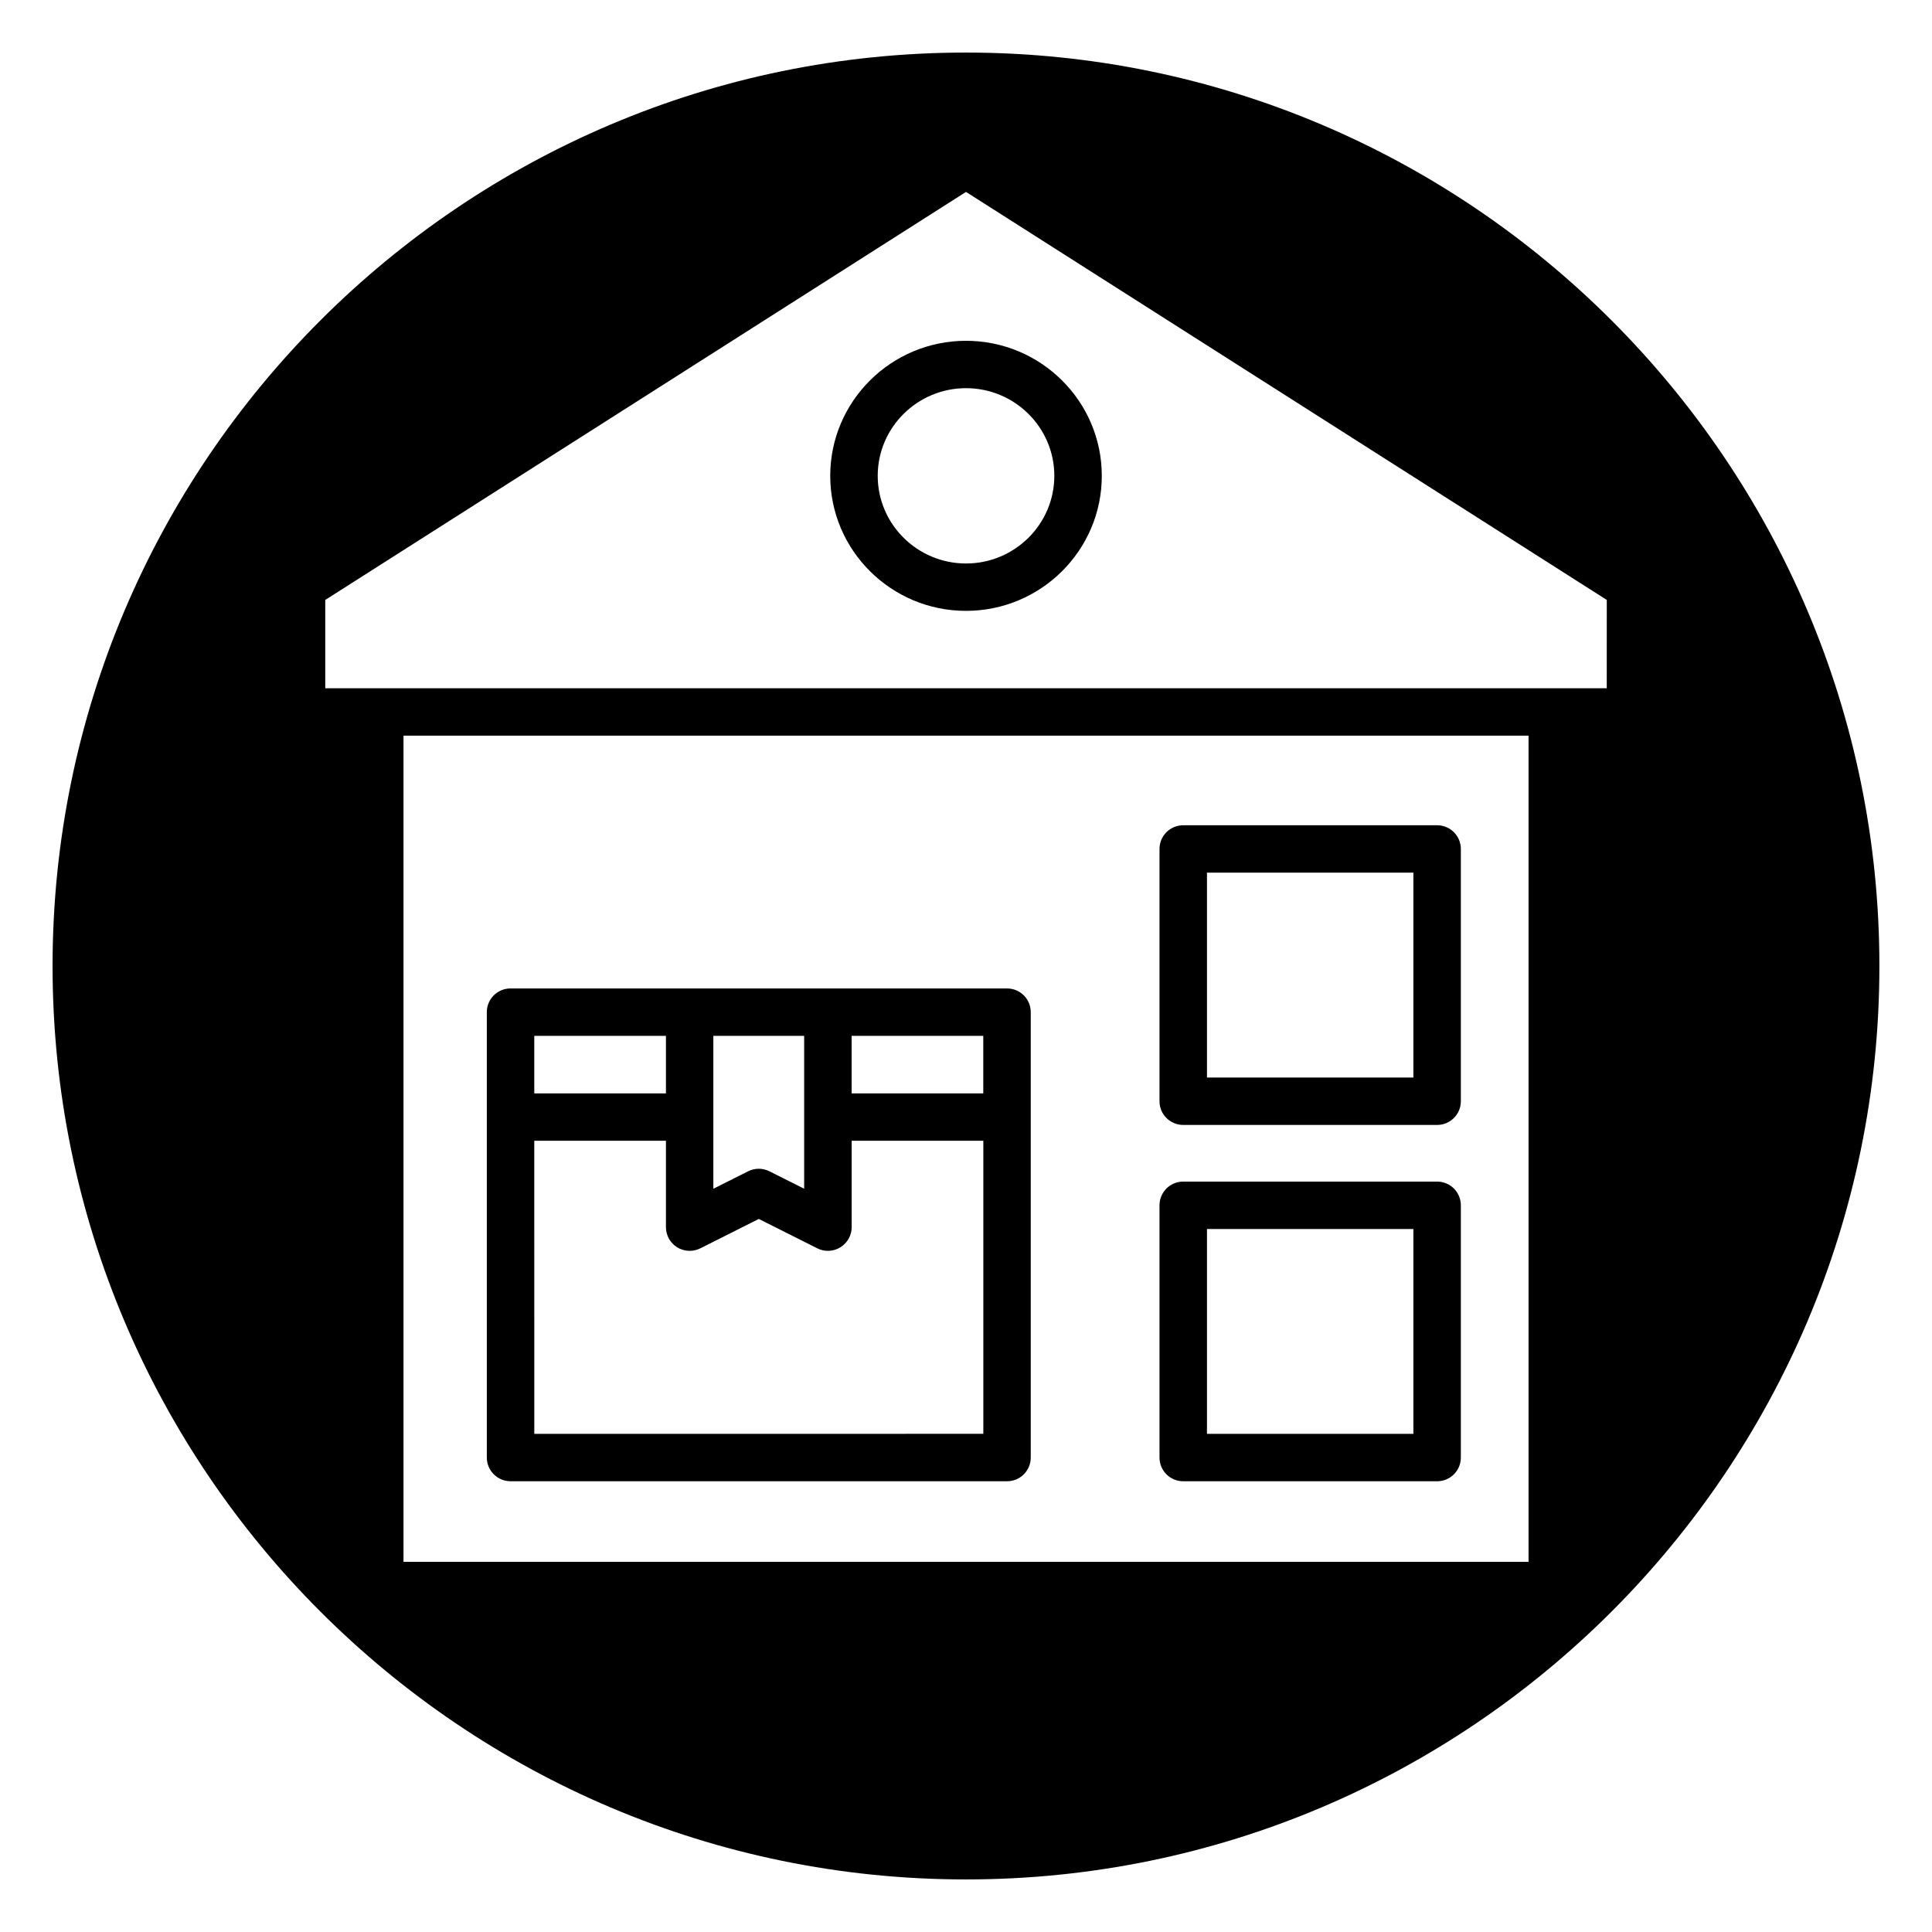
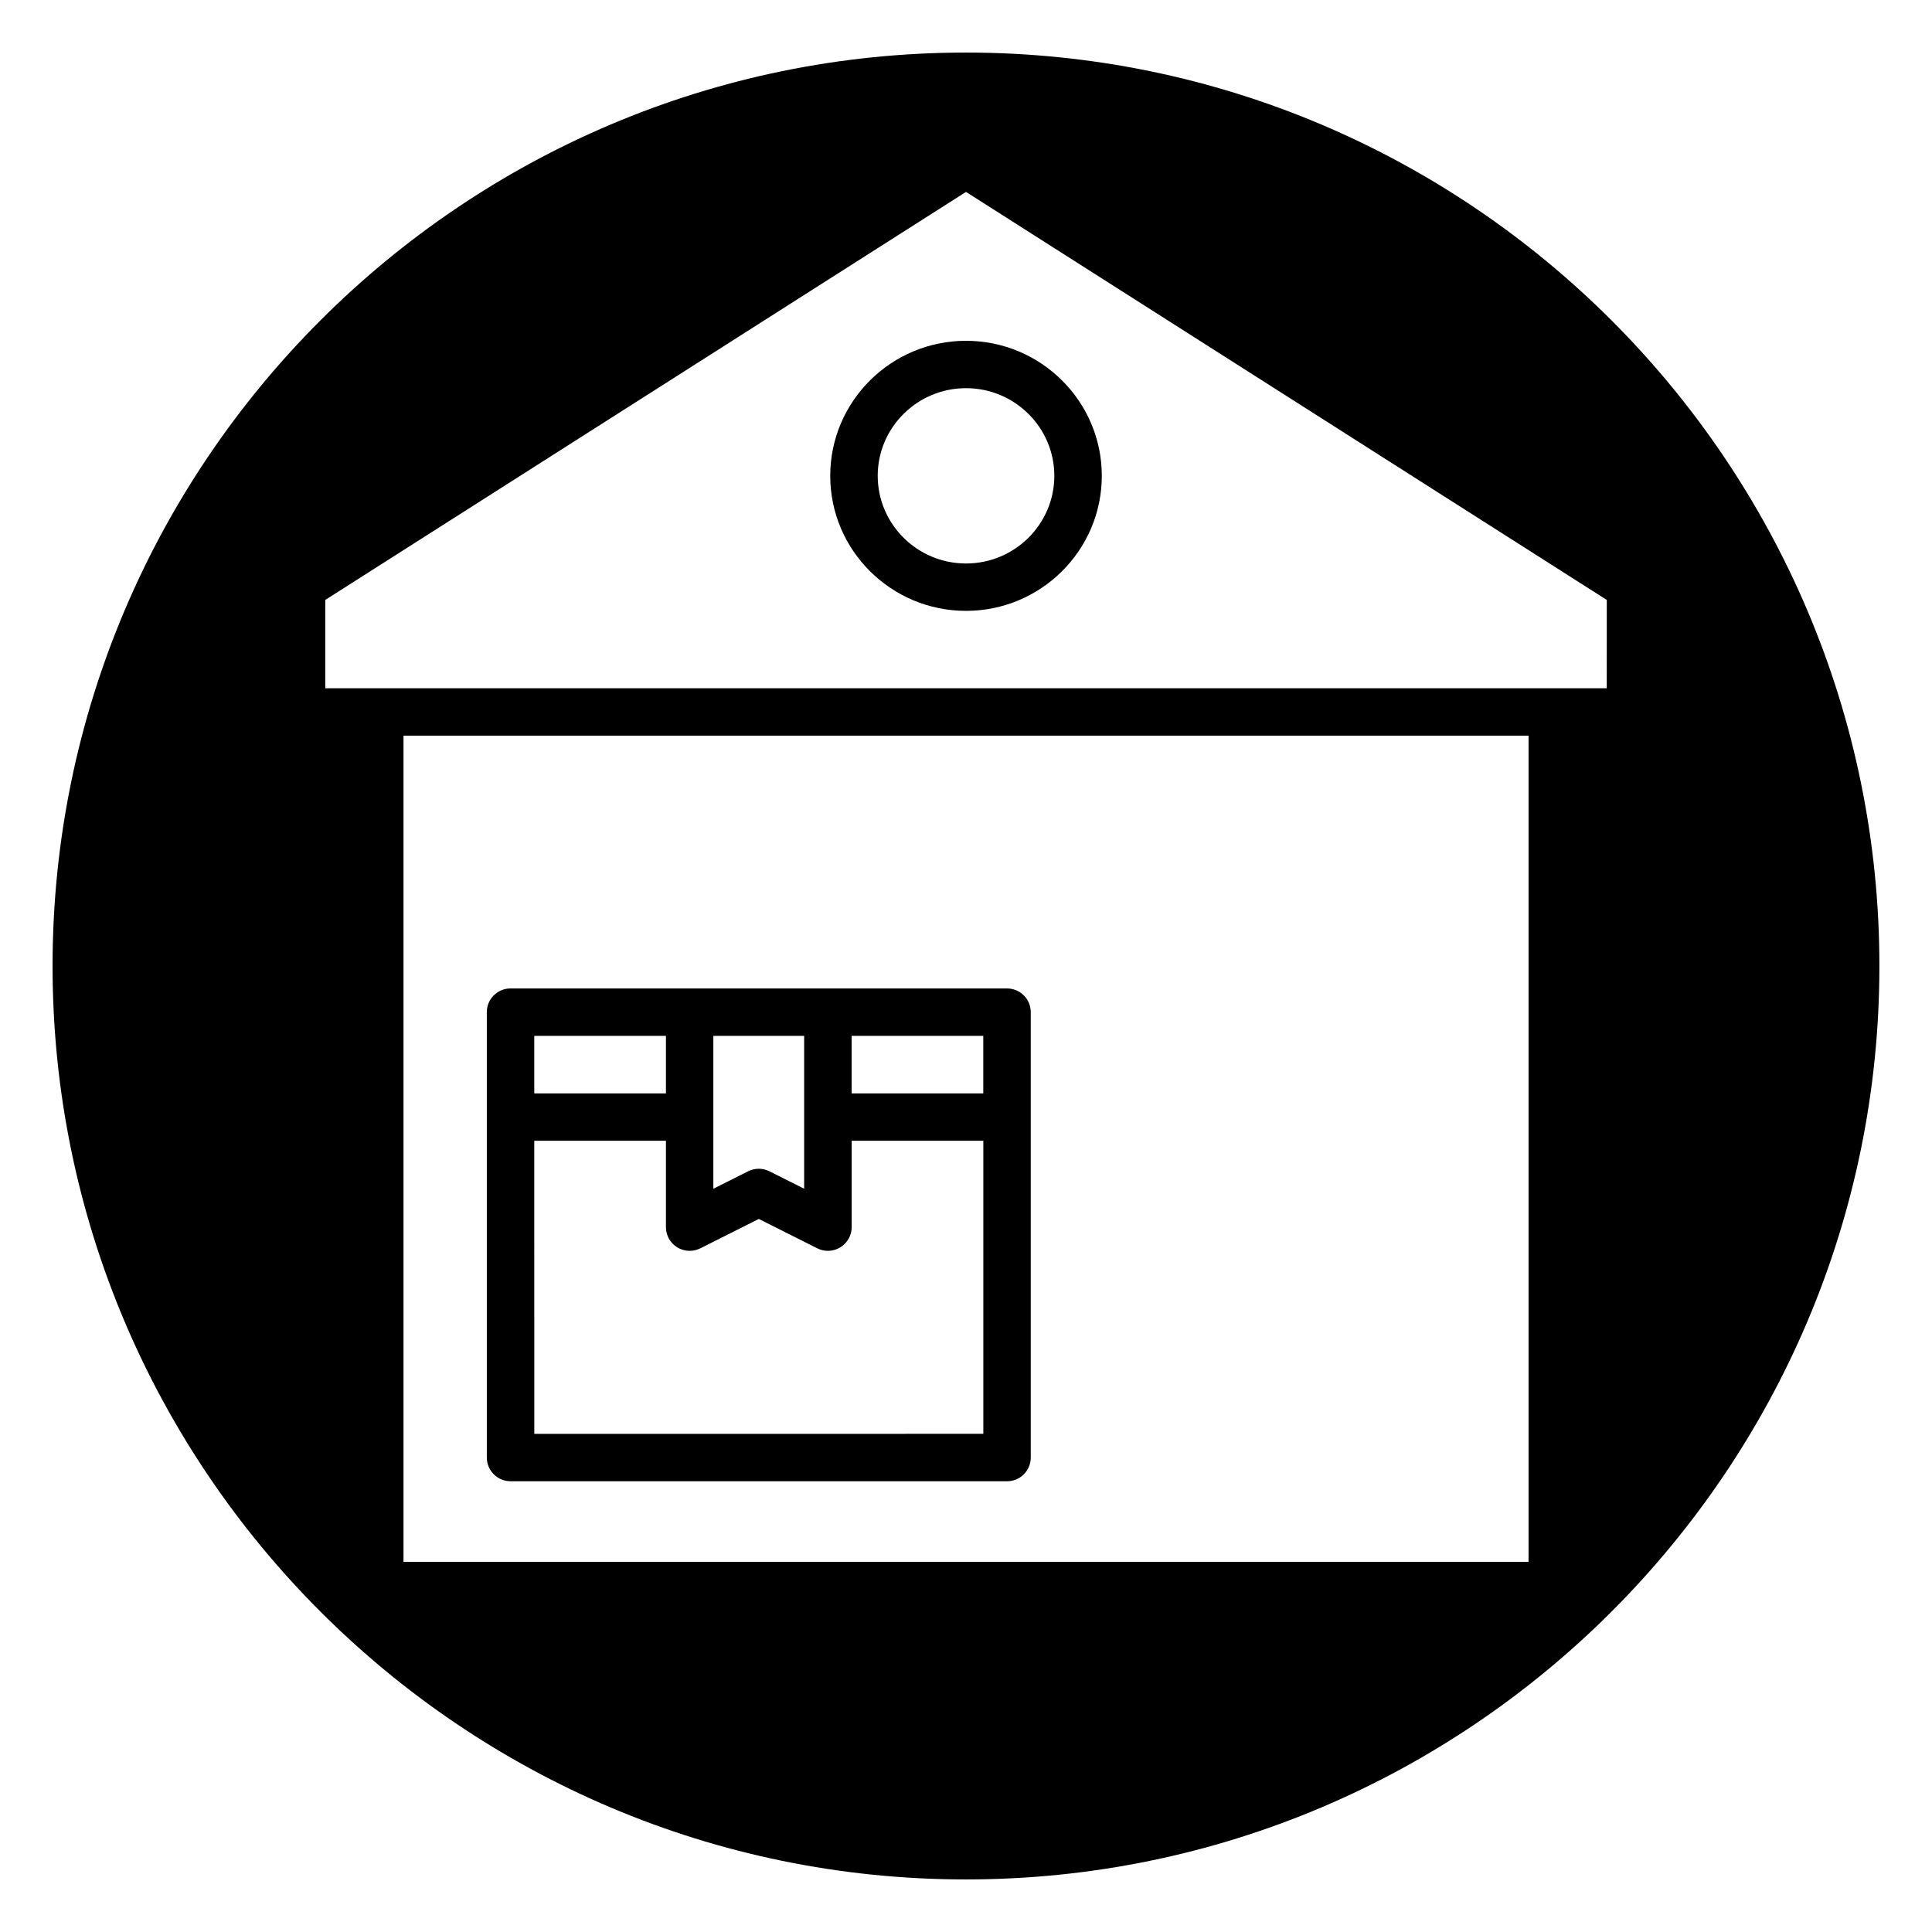
<svg xmlns="http://www.w3.org/2000/svg" fill="#000000" width="800px" height="800px" version="1.1" viewBox="144 144 512 512">
  <g>
    <path d="m279.3 536.55h131.57c3.481 0 6.289-2.809 6.289-6.281v-118.04c0-3.473-2.809-6.281-6.289-6.281h-131.57c-3.481 0-6.289 2.809-6.289 6.281v118.03c0.008 3.473 2.816 6.285 6.297 6.285zm90.387-118.04h34.891v15.25h-34.891zm-36.637 0h24.059v40.516l-9.203-4.621c-1.777-0.898-3.871-0.898-5.652 0l-9.211 4.621v-40.516zm-47.461 0h34.891v15.25h-34.891zm0 27.805h34.891v22.898c0 2.18 1.133 4.203 2.992 5.344 1.008 0.621 2.148 0.93 3.297 0.93 0.961 0 1.938-0.219 2.824-0.668l15.5-7.785 15.492 7.785c1.945 0.984 4.266 0.875 6.125-0.27 1.859-1.148 2.992-3.172 2.992-5.344v-22.898h34.891v77.672l-119 0.004z" />
-     <path d="m457.57 536.55h67.281c3.481 0 6.289-2.809 6.289-6.281v-66.855c0-3.473-2.809-6.281-6.289-6.281h-67.281c-3.481 0-6.289 2.809-6.289 6.281v66.855c0 3.469 2.809 6.281 6.289 6.281zm6.289-66.855h54.703v54.293h-54.703z" />
-     <path d="m457.57 442.12h67.281c3.481 0 6.289-2.809 6.289-6.281v-66.855c0-3.473-2.809-6.281-6.289-6.281h-67.281c-3.481 0-6.289 2.809-6.289 6.281v66.855c0 3.473 2.809 6.281 6.289 6.281zm6.289-66.855h54.703v54.293h-54.703z" />
    <path d="m400 157.93c-133.48 0-242.07 108.59-242.07 242.07 0 133.48 108.59 242.07 242.07 242.07 133.48-0.004 242.06-108.59 242.06-242.07 0-133.48-108.59-242.07-242.06-242.07zm149.07 399.97h-298.14v-218.95h298.15v218.95zm20.734-231.51h-339.61v-23.402l169.81-108.13 169.81 108.13z" />
    <path d="m364.02 270.1c0 19.734 16.137 35.785 35.984 35.785 19.844 0 35.984-16.051 35.984-35.785 0-19.734-16.137-35.785-35.984-35.785s-35.984 16.051-35.984 35.785zm59.387 0c0 12.809-10.5 23.23-23.402 23.23s-23.402-10.422-23.402-23.23c0-12.809 10.5-23.23 23.402-23.23s23.402 10.422 23.402 23.23z" />
  </g>
</svg>